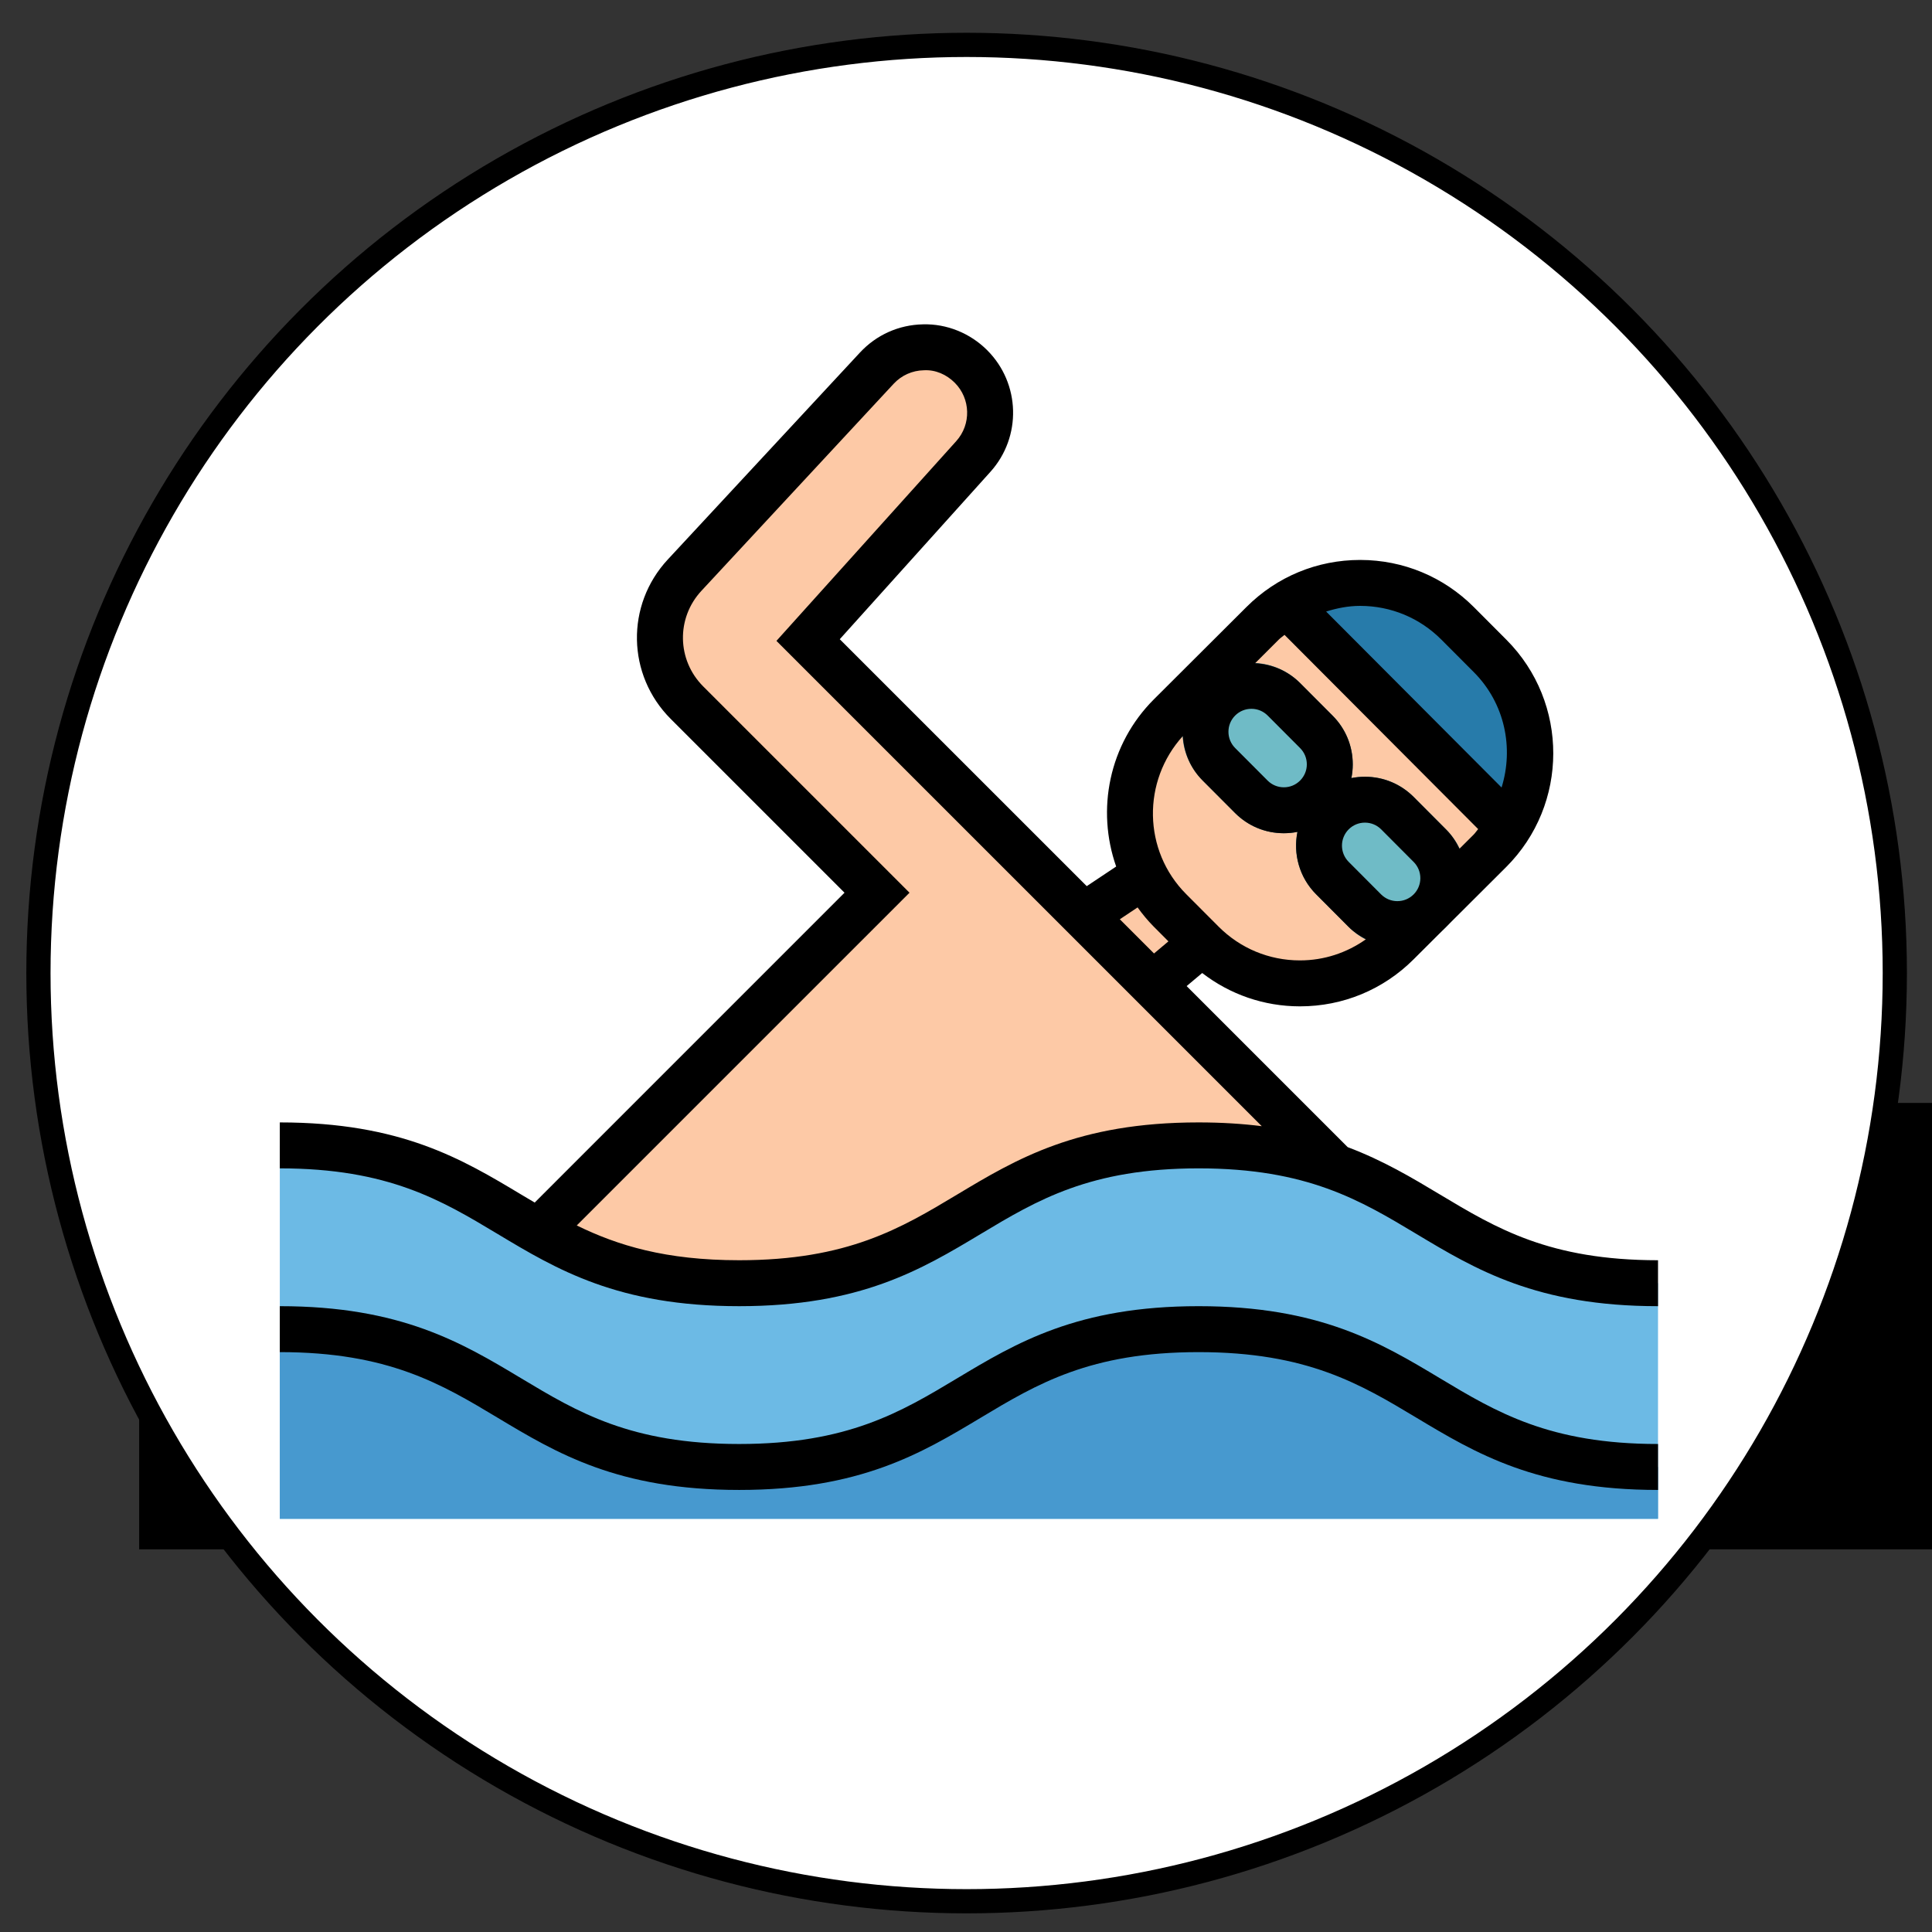
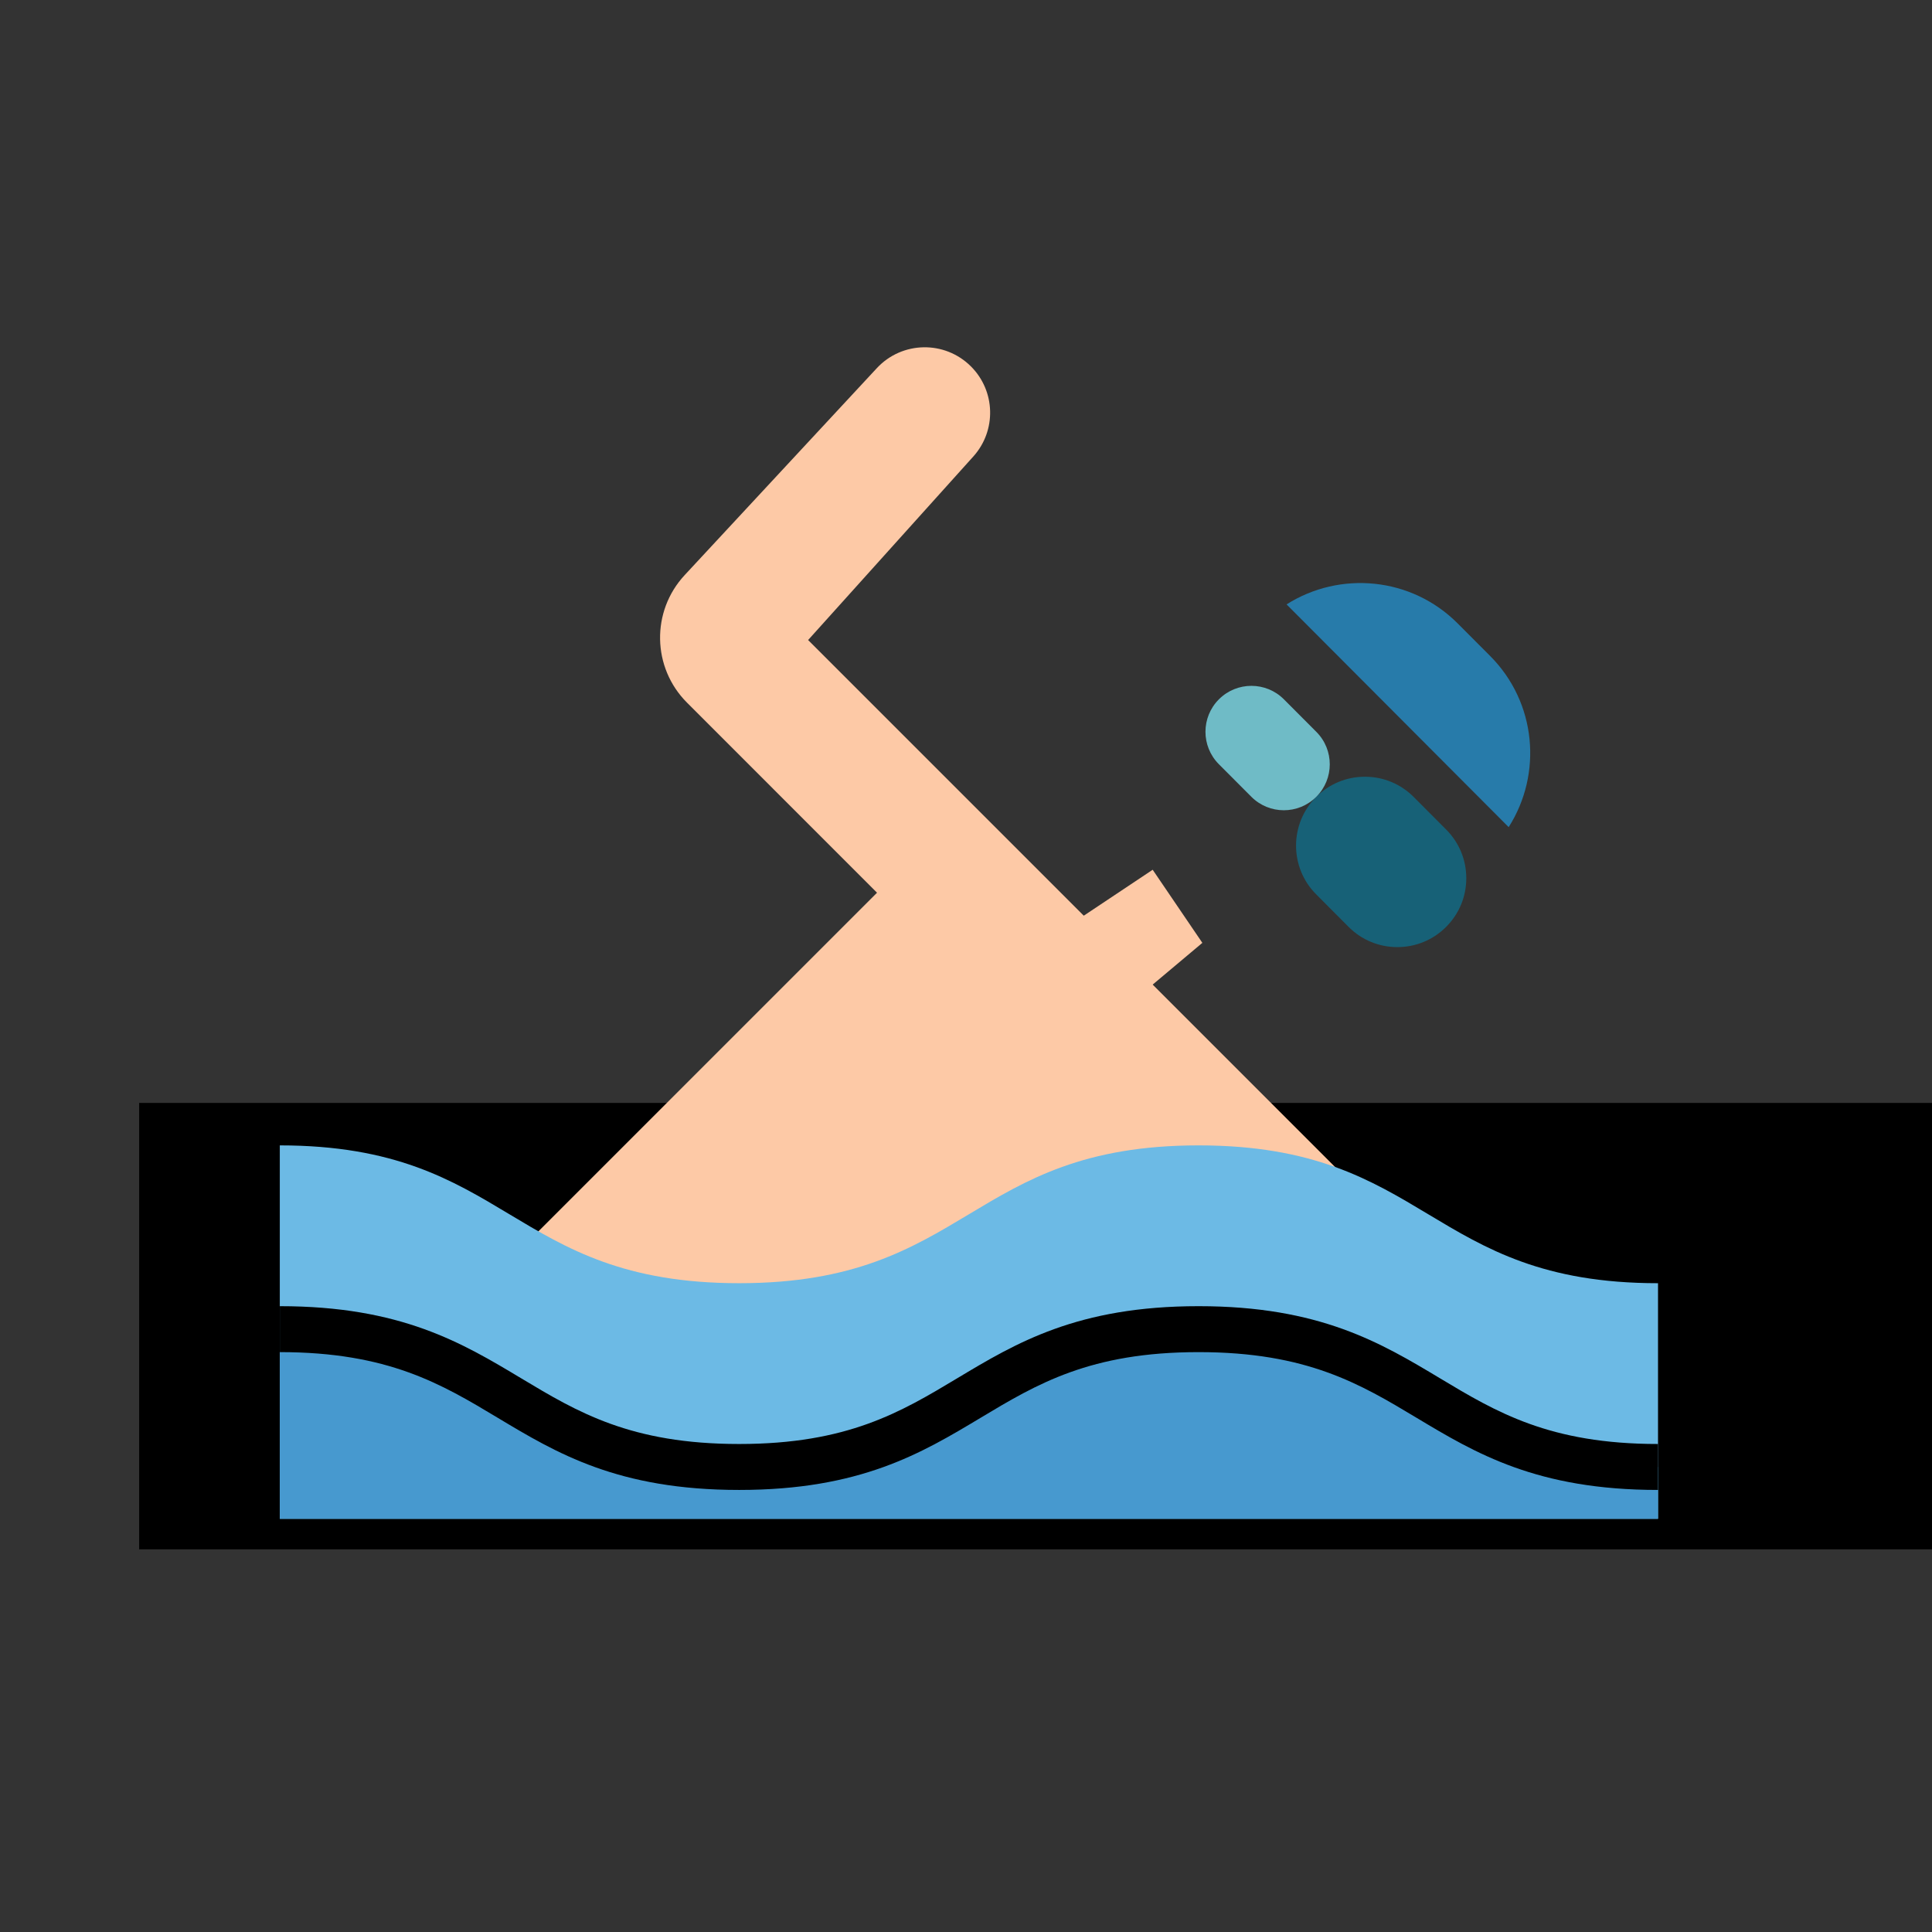
<svg xmlns="http://www.w3.org/2000/svg" xmlns:ns1="http://www.inkscape.org/namespaces/inkscape" xmlns:ns2="http://sodipodi.sourceforge.net/DTD/sodipodi-0.dtd" xmlns:ns3="http://www.openswatchbook.org/uri/2009/osb" width="190mm" height="190mm" viewBox="0 0 673.228 673.228" id="svg2" version="1.1" ns1:version="0.92.4 (5da689c313, 2019-01-14)" ns2:docname="natacion2.svg">
  <rect x="0" y="0" width="673.228" height="673.228" fill="#333333" stroke="none" />
  <defs id="defs4">
    <linearGradient id="linearGradient5584" ns3:paint="solid">
      <stop style="stop-color:#000000;stop-opacity:1;" offset="0" id="stop5586" />
    </linearGradient>
  </defs>
  <ns2:namedview id="base" pagecolor="#ffffff" bordercolor="#666666" borderopacity="1.0" ns1:pageopacity="0.0" ns1:pageshadow="2" ns1:zoom="0.7" ns1:cx="-94.492617" ns1:cy="419.6436" ns1:document-units="px" ns1:current-layer="layer1" showgrid="false" showguides="true" ns1:guide-bbox="true" ns1:window-width="1600" ns1:window-height="837" ns1:window-x="-8" ns1:window-y="-8" ns1:window-maximized="1">
    <ns2:guide position="-747.513,1220.264" orientation="-0.707,0.707" id="guide5689" ns1:locked="false" />
  </ns2:namedview>
  <g ns1:label="Capa 1" ns1:groupmode="layer" id="layer1" transform="translate(0,-379.134)">
    <flowRoot xml:space="preserve" id="flowRoot5679" style="font-style:normal;font-weight:normal;line-height:0.01%;font-family:sans-serif;letter-spacing:0px;word-spacing:0px;fill:#000000;fill-opacity:1;stroke:none;stroke-width:1px;stroke-linecap:butt;stroke-linejoin:miter;stroke-opacity:1">
      <flowRegion id="flowRegion5681">
        <rect id="rect5683" width="658.619" height="155.563" x="48.487" y="763.459" />
      </flowRegion>
      <flowPara id="flowPara5685" style="font-size:40px;line-height:1.25"> </flowPara>
    </flowRoot>
-     <circle id="path3816" cx="336.83" cy="718.21" style="fill:#ffffff;fill-opacity:1;stroke:#000000;stroke-width:8.438;stroke-miterlimit:4;stroke-dasharray:none;stroke-opacity:1" r="323.438" />
    <g id="g4738" transform="matrix(0.938,0,0,0.938,97.5,460.13)">
      <g id="g4645">
        <path id="path4641" d="M 392.533,347.688 196.267,151.421 257.647,83.223 c 8.644,-9.609 8.26,-24.303 -0.879,-33.442 v 0 c -9.737,-9.737 -25.617,-9.446 -34.987,0.649 l -71.39,76.885 c -12.493,13.457 -12.109,34.381 0.879,47.36 l 70.596,70.613 -128,128 v 34.133 h 296.286 z" style="fill:#fdc9a6" ns1:connector-curvature="0" />
-         <path id="path4643" d="m 342.724,263.916 -12.049,-12.083 c -19.968,-20.028 -19.917,-52.446 0.111,-72.405 l 34.389,-34.287 c 20.028,-19.968 52.446,-19.917 72.405,0.111 l 12.049,12.083 c 19.968,20.028 19.917,52.446 -0.111,72.405 l -34.389,34.287 c -20.019,19.968 -52.437,19.917 -72.405,-0.111 z" style="fill:#fdc9a6" ns1:connector-curvature="0" />
      </g>
      <path id="path4647" d="m 374.007,138.178 82.509,82.748 c 12.595,-19.78 10.359,-46.293 -6.886,-63.59 l -12.049,-12.083 c -17.255,-17.298 -43.759,-19.619 -63.574,-7.075 z" style="fill:#277baa" ns1:connector-curvature="0" />
      <g id="g4653">
-         <path id="path4649" d="m 372.992,223.187 c -0.009,0 -0.026,0 -0.043,0 -6.835,-0.009 -13.261,-2.679 -18.091,-7.526 l -12.049,-12.083 c -4.83,-4.838 -7.484,-11.273 -7.467,-18.116 0.009,-6.835 2.679,-13.261 7.526,-18.091 4.83,-4.821 11.247,-7.467 18.074,-7.467 0.017,0 0.026,0 0.043,0 6.835,0.009 13.261,2.679 18.091,7.526 l 12.049,12.083 c 4.83,4.838 7.484,11.273 7.475,18.116 -0.009,6.844 -2.679,13.269 -7.526,18.091 -4.838,4.821 -11.255,7.467 -18.082,7.467 z" style="fill:#176177" ns1:connector-curvature="0" />
        <path id="path4651" d="m 415.164,265.495 c -0.009,0 -0.017,0 -0.034,0 -6.844,-0.009 -13.269,-2.679 -18.091,-7.526 L 384.99,245.877 c -9.967,-9.993 -9.941,-26.24 0.051,-36.207 4.83,-4.821 11.247,-7.467 18.074,-7.467 0.017,0 0.026,0 0.043,0 6.835,0.009 13.261,2.679 18.091,7.526 l 12.049,12.092 c 4.83,4.838 7.484,11.273 7.475,18.108 -0.009,6.844 -2.679,13.269 -7.526,18.091 -4.831,4.821 -11.257,7.475 -18.083,7.475 z" style="fill:#176177" ns1:connector-curvature="0" />
      </g>
      <polyline id="polyline4655" points="342.724,263.916 324.267,279.421 318.387,284.251 294.042,258.847 298.667,253.821   324.267,236.755 " style="fill:#fdc9a6" />
      <g id="g4661">
        <path id="path4657" d="M 360.909,209.636 348.86,197.553 c -6.656,-6.673 -6.639,-17.485 0.034,-24.132 v 0 c 6.673,-6.656 17.485,-6.639 24.132,0.034 l 12.049,12.083 c 6.656,6.673 6.639,17.485 -0.034,24.132 v 0 c -6.673,6.664 -17.476,6.647 -24.132,-0.034 z" style="fill:#6fbbc6" ns1:connector-curvature="0" />
-         <path id="path4659" d="m 403.081,251.944 -12.049,-12.083 c -6.656,-6.673 -6.639,-17.485 0.034,-24.132 v 0 c 6.673,-6.656 17.485,-6.639 24.132,0.034 l 12.049,12.083 c 6.656,6.673 6.639,17.485 -0.034,24.132 v 0 c -6.665,6.656 -17.476,6.639 -24.132,-0.034 z" style="fill:#6fbbc6" ns1:connector-curvature="0" />
      </g>
      <path id="path4663" d="m 0,477.872 h 512 v -87.518 c -85.333,0 -85.333,-51.2 -170.675,-51.2 -85.342,0 -85.333,51.2 -170.675,51.2 -85.325,0 -85.325,-51.2 -170.65,-51.2 z" style="fill:#6cbae5" ns1:connector-curvature="0" />
      <path id="path4665" d="m 0,407.421 c 85.325,0 85.325,51.2 170.65,51.2 85.333,0 85.333,-51.2 170.675,-51.2 85.342,0 85.333,51.2 170.675,51.2 v 19.251 H 0 Z" style="fill:#4799cf" ns1:connector-curvature="0" />
-       <path id="path4667" d="m 396.723,339.812 -59.836,-59.836 5.777,-4.855 c 10.359,7.979 22.946,12.365 36.241,12.382 0.026,0 0.06,0 0.094,0 15.923,0 30.899,-6.187 42.172,-17.434 l 12.083,-12.049 c 0,0 0,0 0.009,0 0.009,0 0,0 0,-0.009 l 22.298,-22.229 c 23.322,-23.262 23.373,-61.158 0.119,-84.471 l -12.049,-12.083 c -11.264,-11.298 -26.257,-17.536 -42.206,-17.562 -0.034,0 -0.06,0 -0.094,0 -15.923,0 -30.899,6.187 -42.172,17.434 l -34.381,34.287 c -16.819,16.768 -21.47,41.131 -14.071,62.174 l -10.931,7.287 -91.75,-91.733 55.962,-62.182 c 11.682,-12.979 11.162,-32.836 -1.195,-45.184 -6.374,-6.366 -15.061,-9.847 -23.825,-9.609 -9.003,0.171 -17.331,3.9 -23.45,10.487 l -71.39,76.885 c -15.684,16.896 -15.206,42.897 1.092,59.204 l 64.572,64.572 -115.098,115.106 c -1.655,-0.981 -3.319,-1.963 -4.975,-2.953 C 67.746,344.258 45.022,330.621 0,330.621 v 17.067 c 40.303,0 60.041,11.844 80.93,24.38 21.973,13.184 44.689,26.82 89.719,26.82 45.03,0 67.755,-13.636 89.728,-26.82 20.898,-12.535 40.644,-24.38 80.947,-24.38 40.303,0 60.049,11.844 80.947,24.38 21.973,13.184 44.698,26.82 89.728,26.82 v -17.067 c -40.303,0 -60.049,-11.844 -80.947,-24.38 -10.478,-6.289 -21.162,-12.663 -34.329,-17.629 z m 24.474,-93.884 v 0 c -1.613,1.604 -3.755,2.492 -6.033,2.492 h -0.009 c -2.278,0 -4.42,-0.896 -6.033,-2.509 l -12.049,-12.092 c -3.319,-3.337 -3.311,-8.747 0.017,-12.075 1.613,-1.604 3.746,-2.492 6.025,-2.492 0.009,0 0.009,0 0.017,0 2.278,0 4.42,0.896 6.033,2.509 l 12.049,12.092 c 1.604,1.613 2.492,3.755 2.492,6.042 -0.009,2.287 -0.896,4.429 -2.509,6.033 z M 401.314,138.732 c 0.017,0 0.043,0 0.068,0 11.392,0.017 22.101,4.471 30.148,12.544 l 12.049,12.083 c 11.563,11.597 14.865,28.194 10.3,42.846 l -65.178,-65.374 c 4.054,-1.254 8.253,-2.099 12.613,-2.099 z m -30.123,12.45 c 0.64,-0.631 1.391,-1.092 2.057,-1.681 l 71.936,72.149 c -0.589,0.666 -1.041,1.417 -1.681,2.057 l -5.274,5.257 c -1.237,-2.603 -2.833,-5.043 -4.932,-7.134 l -12.049,-12.092 c -4.821,-4.838 -11.247,-7.518 -18.091,-7.526 -0.009,0 -0.026,0 -0.043,0 -1.707,0 -3.396,0.171 -5.035,0.495 0.333,-1.655 0.512,-3.345 0.512,-5.069 0.009,-6.835 -2.645,-13.269 -7.475,-18.116 l -12.049,-12.083 c -4.506,-4.523 -10.428,-7.057 -16.759,-7.39 z m -16.273,28.28 c 1.613,-1.604 3.746,-2.492 6.025,-2.492 0.009,0 0.009,0 0.017,0 2.278,0 4.42,0.896 6.033,2.509 l 12.049,12.083 c 1.604,1.613 2.492,3.755 2.492,6.042 0,2.278 -0.896,4.42 -2.509,6.033 -1.613,1.604 -3.746,2.492 -6.025,2.492 h -0.009 c -2.278,0 -4.42,-0.896 -6.033,-2.509 l -12.049,-12.083 c -1.604,-1.613 -2.492,-3.755 -2.492,-6.042 0,-2.287 0.889,-4.42 2.501,-6.033 z m -19.421,7.603 c 0.375,6.229 2.876,12.058 7.313,16.512 l 12.049,12.083 c 4.821,4.838 11.247,7.518 18.091,7.526 0.017,0 0.026,0 0.043,0 1.724,0 3.422,-0.171 5.069,-0.503 -1.647,8.124 0.649,16.896 6.929,23.194 l 12.049,12.092 c 1.911,1.92 4.13,3.396 6.477,4.599 -7.142,5.06 -15.599,7.868 -24.533,7.868 -0.017,0 -0.043,0 -0.068,0 -11.392,-0.017 -22.101,-4.471 -30.157,-12.544 L 336.71,245.809 c -16.104,-16.163 -16.403,-42.036 -1.213,-58.744 z m -16.837,63.684 c 1.801,2.475 3.746,4.873 5.973,7.108 l 5.487,5.504 -5.35,4.497 -12.706,-12.706 z m 22.665,79.872 c -45.03,0 -67.755,13.636 -89.728,26.82 -20.898,12.535 -40.644,24.38 -80.947,24.38 -27.332,0 -45.141,-5.495 -60.331,-12.919 L 233.933,245.288 157.295,168.65 c -9.779,-9.779 -10.069,-25.387 -0.657,-35.524 l 71.39,-76.885 c 2.944,-3.166 6.938,-4.958 11.255,-5.035 4.292,-0.247 8.38,1.562 11.443,4.617 5.931,5.931 6.187,15.462 0.572,21.7 l -66.799,74.214 100.77,100.762 v 0 l 38.494,38.494 41.028,41.028 c -7.108,-0.896 -14.873,-1.4 -23.466,-1.4 z" ns1:connector-curvature="0" />
      <path id="path4669" d="m 341.325,398.888 c -45.03,0 -67.755,13.636 -89.728,26.82 -20.898,12.535 -40.644,24.38 -80.947,24.38 -40.303,0 -60.041,-11.844 -80.93,-24.38 C 67.746,412.524 45.022,398.888 0,398.888 v 17.067 c 40.303,0 60.041,11.844 80.93,24.38 21.973,13.184 44.689,26.82 89.719,26.82 45.03,0 67.755,-13.636 89.728,-26.82 20.898,-12.535 40.644,-24.38 80.947,-24.38 40.303,0 60.049,11.844 80.947,24.38 21.973,13.184 44.698,26.82 89.728,26.82 v -17.067 c -40.303,0 -60.049,-11.844 -80.947,-24.38 -21.973,-13.184 -44.697,-26.82 -89.727,-26.82 z" ns1:connector-curvature="0" />
      <g id="g4671">
</g>
      <g id="g4673">
</g>
      <g id="g4675">
</g>
      <g id="g4677">
</g>
      <g id="g4679">
</g>
      <g id="g4681">
</g>
      <g id="g4683">
</g>
      <g id="g4685">
</g>
      <g id="g4687">
</g>
      <g id="g4689">
</g>
      <g id="g4691">
</g>
      <g id="g4693">
</g>
      <g id="g4695">
</g>
      <g id="g4697">
</g>
      <g id="g4699">
</g>
    </g>
  </g>
</svg>